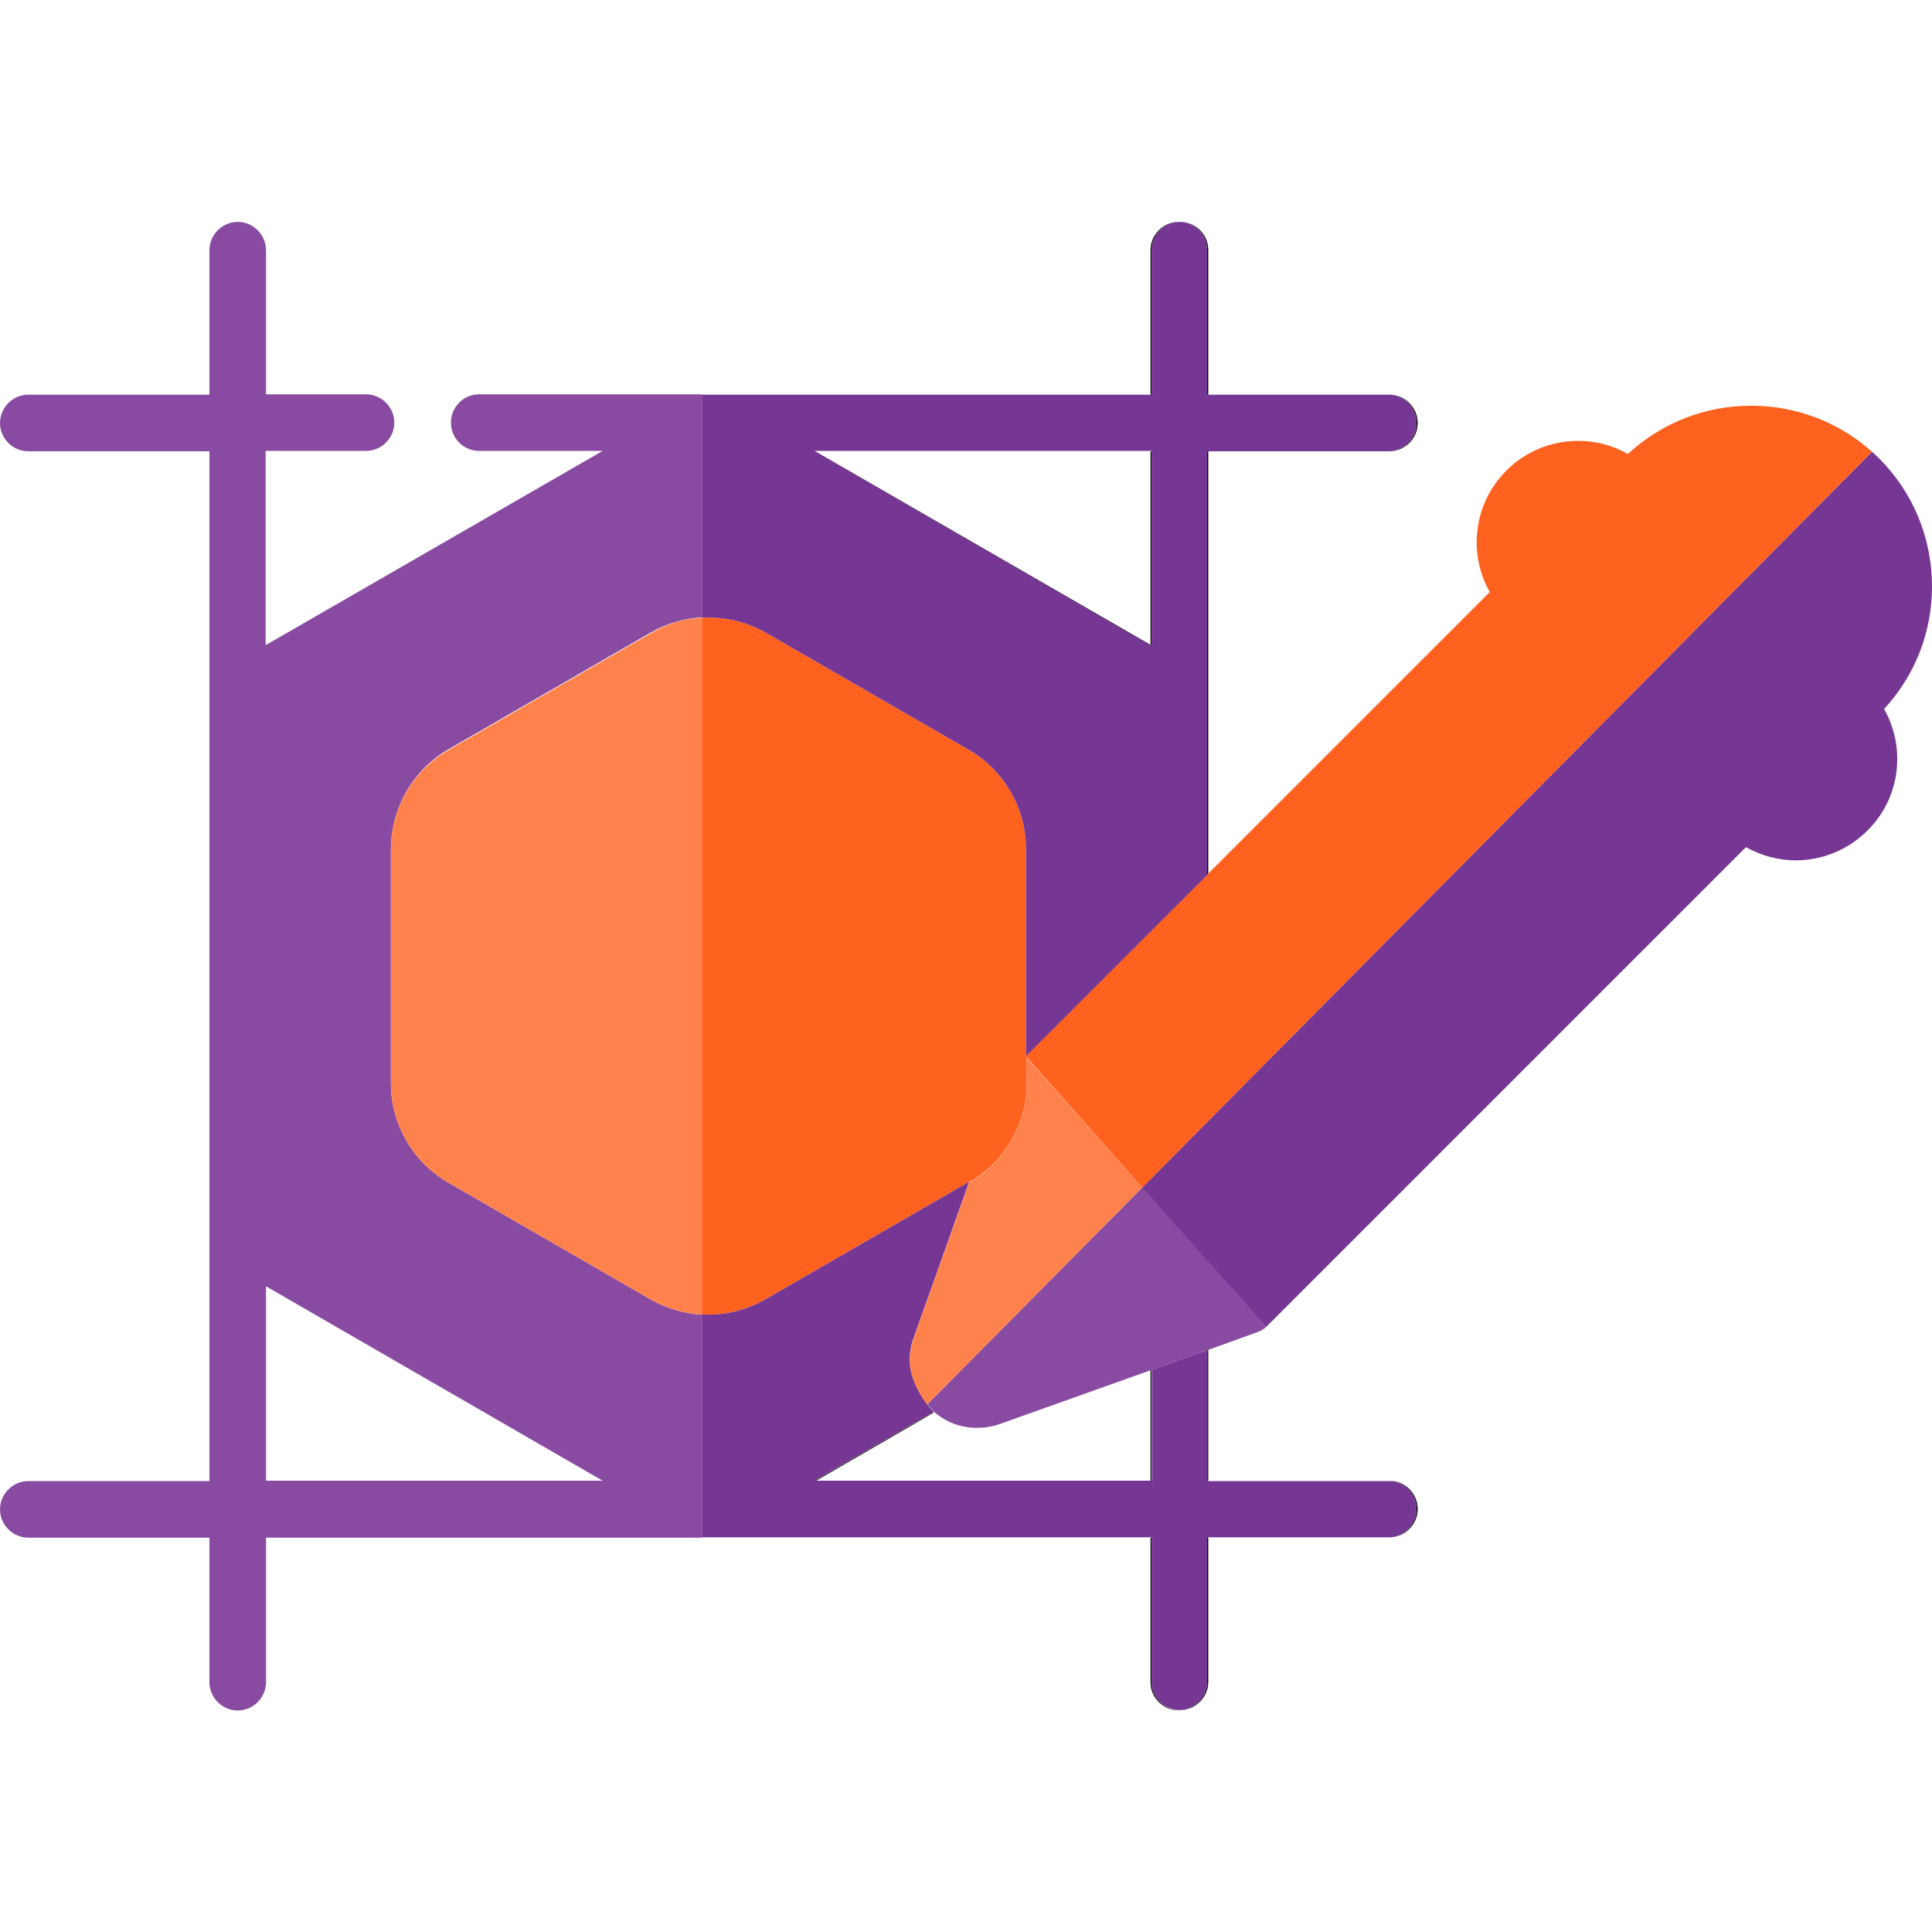
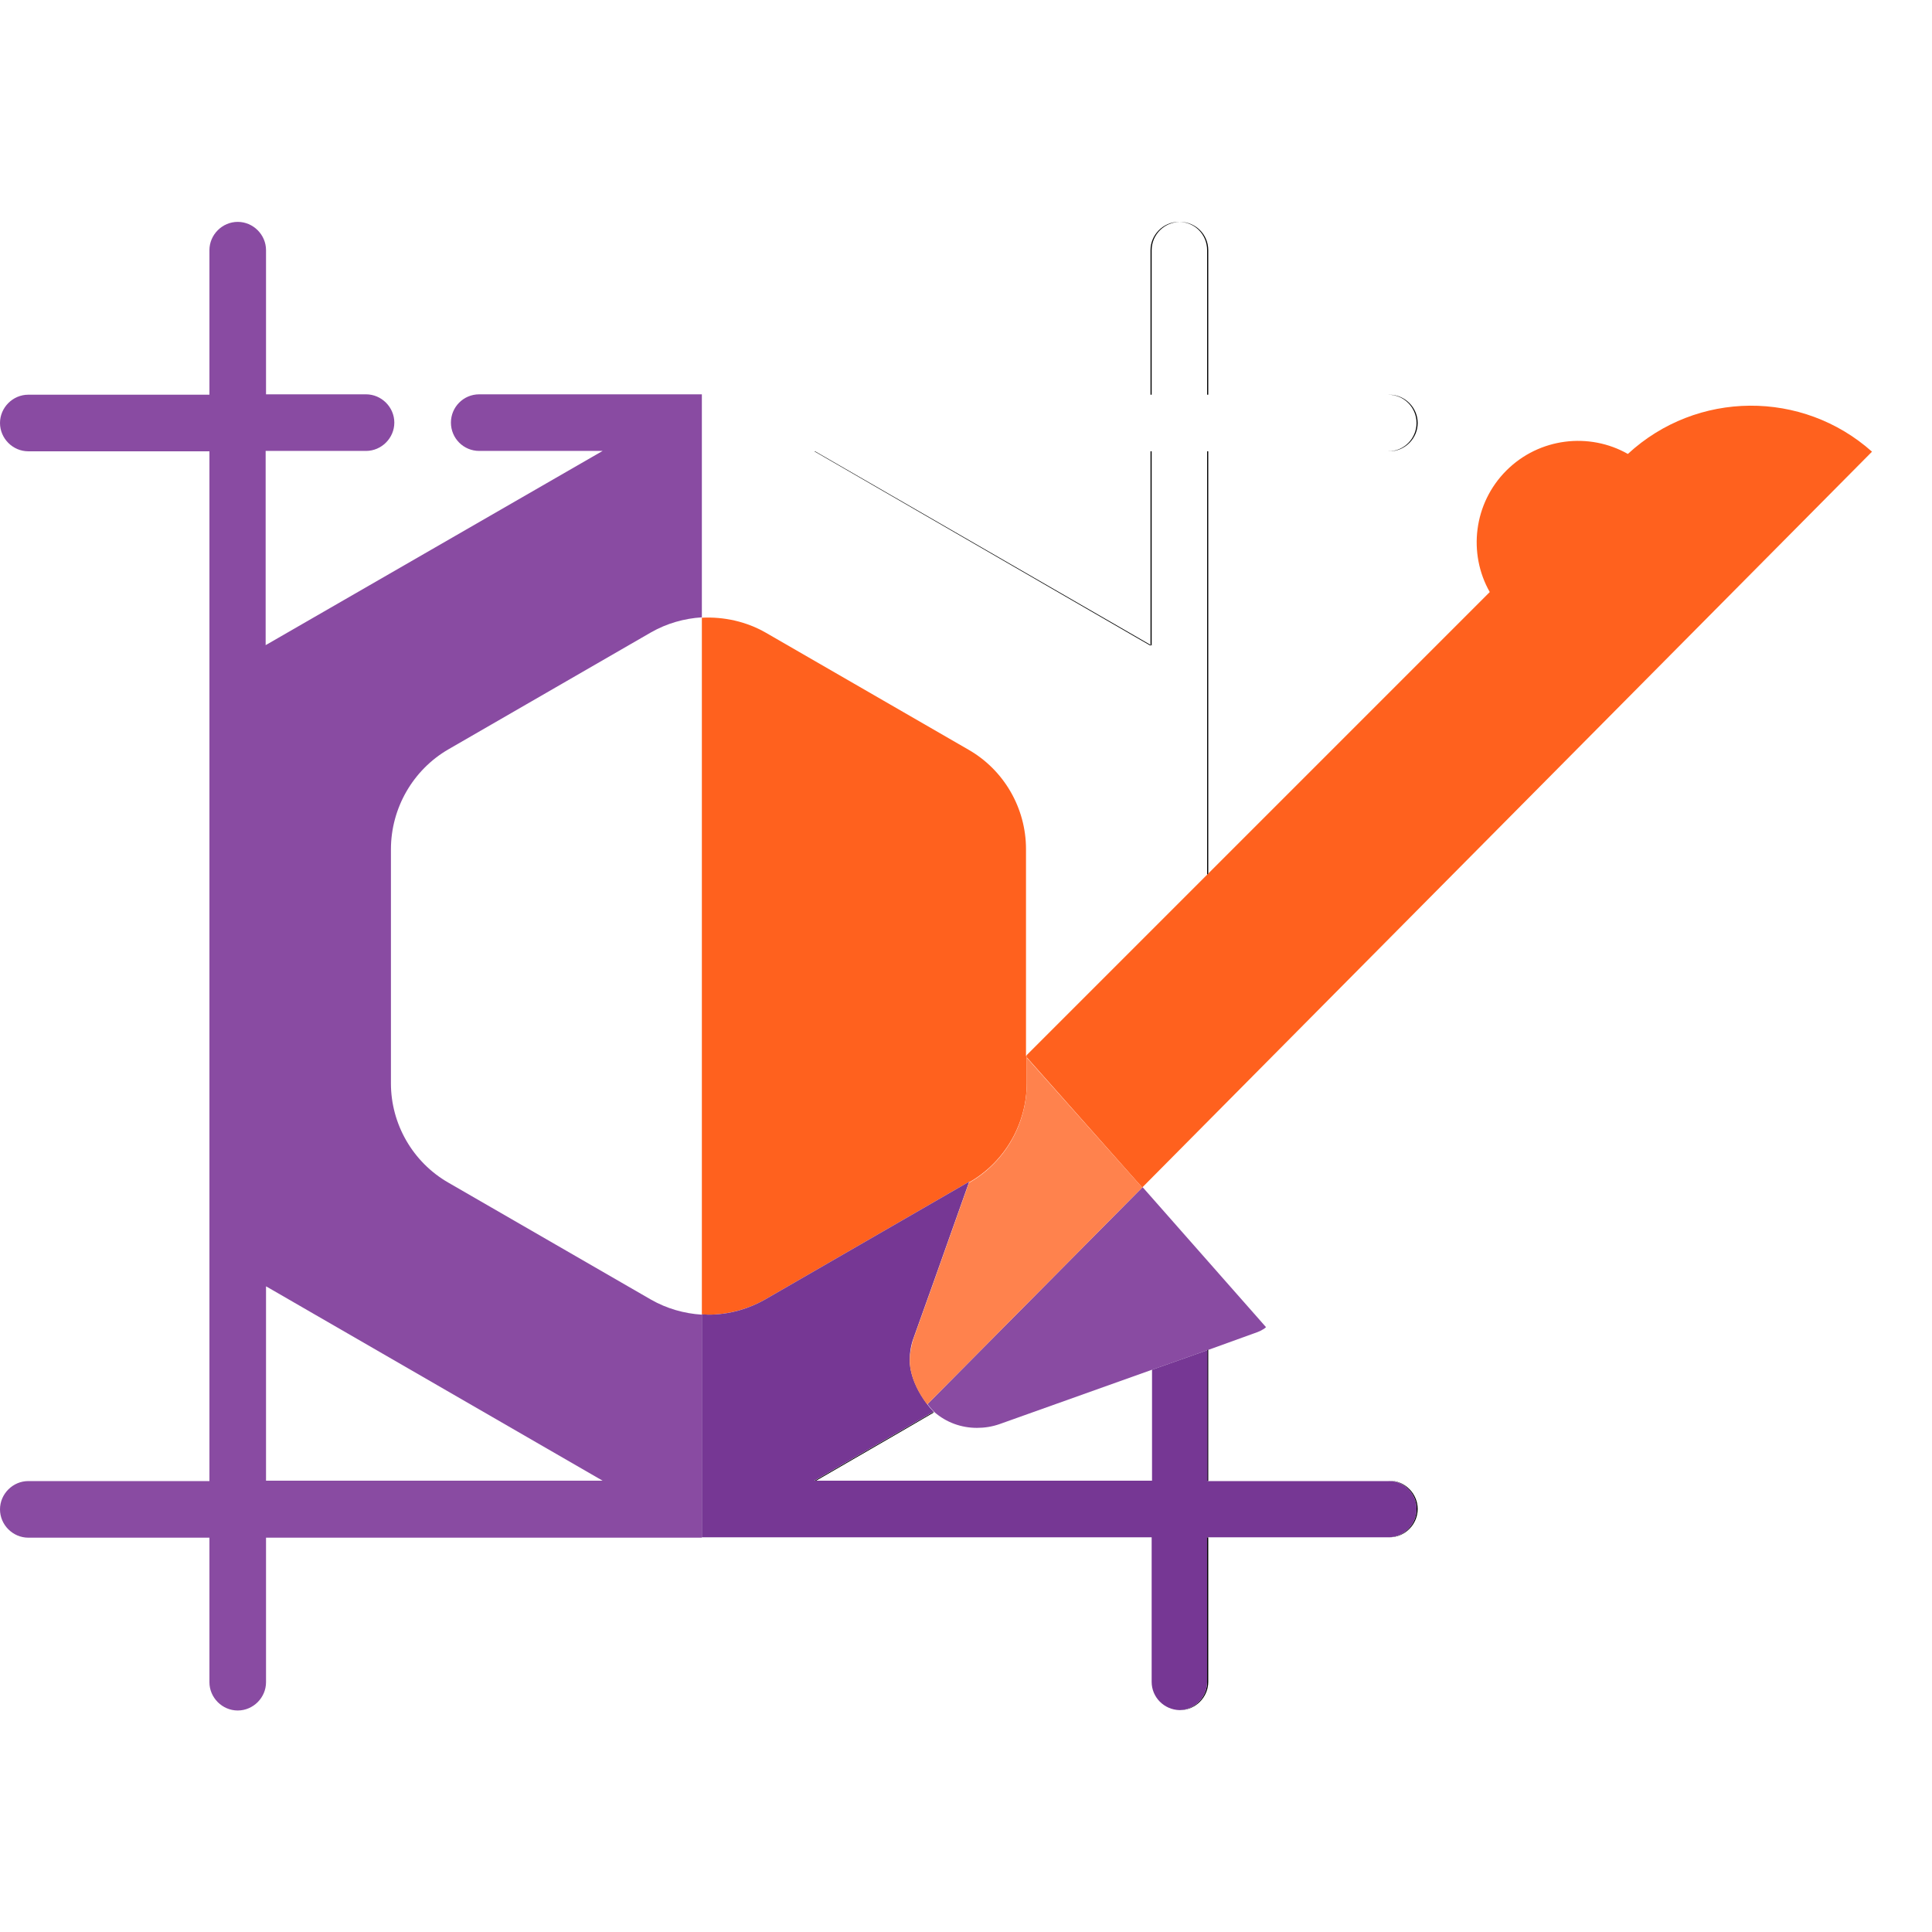
<svg xmlns="http://www.w3.org/2000/svg" id="Capa_1" x="0px" y="0px" width="512px" height="512px" viewBox="0 0 512 512" style="enable-background:new 0 0 512 512;" xml:space="preserve">
  <style type="text/css">
	.st0{fill:#FF824D;}
	.st1{fill:#FF611E;}
	.st2{fill:#894BA2;}
	.st3{fill:#763794;}
	.st4{fill:none;}
</style>
-   <path d="M305.2,445.8v-38.3h-0.3v38.3c0,4.1,3.4,7.5,7.5,7.5c0,0,0.1,0,0.2,0C308.5,453.2,305.2,449.8,305.2,445.8z M304.9,363.1  v29.3h0.3V363L304.9,363.1z" />
  <path class="st2" d="M335.5,351.7C335.5,351.7,335.4,351.7,335.5,351.7c-0.1,0.1-0.1,0.1-0.2,0.2c-0.1,0.1-0.3,0.2-0.4,0.3  c-0.1,0-0.1,0.1-0.2,0.1c-0.2,0.1-0.3,0.2-0.5,0.3c-0.1,0-0.1,0.1-0.2,0.1c-0.2,0.1-0.5,0.2-0.7,0.3h0l-13,4.7l-0.3,0.1l-14.7,5.2  l-0.3,0.1l-40.1,14.3c-2,0.7-4,1-6,1c-4.1,0-8.1-1.4-11.3-4.2c-0.7-0.7-1.3-1.4-1.8-2.1l57-57.5L335.5,351.7z" />
-   <path class="st3" d="M499.3,187.9c5.8,10.2,4.4,23.5-4.4,32.2c-5.2,5.2-12.1,7.9-19,7.9c-4.6,0-9.1-1.2-13.2-3.5L336,351.2  c0,0,0,0,0,0c-0.2,0.2-0.3,0.3-0.5,0.5l-32.8-37l193.4-195c0.6,0.6,1.3,1.2,1.9,1.8c9,9,14,21.1,14,33.9  C512,167.6,507.5,179,499.3,187.9z" />
  <path class="st1" d="M496.1,119.7l-193.4,195l-30.6-34.5v-0.6l19.5-19.5l12.6-12.6l0.6-0.6l39.1-39.1l50.9-50.9  c-5.8-10.2-4.3-23.5,4.4-32.2c8.7-8.7,22-10.2,32.2-4.4C449.7,103.4,477.7,103.3,496.1,119.7z" />
  <path class="st2" d="M118.8,198.6l53.7-31c4.2-2.4,8.8-3.7,13.5-4v-59.1h-59c-4.2,0-7.5,3.4-7.5,7.5s3.3,7.5,7.5,7.5h32.7l-89,51.3  c-0.1,0-0.2,0.1-0.3,0.2v-51.5H97c4.1,0,7.5-3.4,7.5-7.5s-3.4-7.5-7.5-7.5H70.5V66.3c0-4.1-3.4-7.5-7.5-7.5c-4.1,0-7.5,3.4-7.5,7.5  v38.3h-48c-4.1,0-7.5,3.4-7.5,7.5s3.4,7.5,7.5,7.5h48v272.9h-48c-4.1,0-7.5,3.4-7.5,7.5s3.4,7.5,7.5,7.5h48v38.3  c0,4.1,3.4,7.5,7.5,7.5c4.1,0,7.5-3.4,7.5-7.5v-38.3H186v-59.1c-4.7-0.3-9.3-1.6-13.5-4l-53.7-31c-9.4-5.4-15.2-15.5-15.2-26.3v-62  C103.6,214.1,109.5,204,118.8,198.6z M159.7,392.4H70.5v-51.5c0.1,0,0.1,0.1,0.2,0.1L159.7,392.4z" />
  <path d="M304.9,119.6v51.3l0,0c0.1,0,0.2,0.1,0.3,0.2v-51.5H304.9z M312.4,58.8c-4.1,0-7.5,3.4-7.5,7.5v38.3h0.3V66.3  c0-4.1,3.3-7.4,7.4-7.5C312.5,58.8,312.4,58.8,312.4,58.8z" />
-   <path class="st0" d="M186,163.7v184.7c-4.7-0.3-9.3-1.6-13.5-4l-53.7-31c-9.4-5.4-15.2-15.5-15.2-26.3v-62  c0-10.8,5.8-20.9,15.2-26.3l53.7-31C176.7,165.3,181.3,163.9,186,163.7z" />
  <path class="st1" d="M272.1,279.6v7.4c0,10.8-5.8,20.9-15.2,26.3l-0.1,0l0.1-0.2c-0.1,0-0.2,0.1-0.3,0.2l-53.7,31  c-4.7,2.7-10,4.1-15.2,4.1c-0.6,0-1.1,0-1.7-0.1V163.7c5.8-0.3,11.8,1,17,4l53.7,31c9.4,5.4,15.2,15.5,15.2,26.3v54.9L272.1,279.6z" />
  <path d="M247.3,374.2l-8.6,5l-23,13.3h0.4l22.3-12.9l9.1-5.3C247.4,374.3,247.3,374.2,247.3,374.2z M368.2,104.6h-0.3  c4.2,0,7.5,3.4,7.5,7.5s-3.3,7.5-7.5,7.5h0.3c4.1,0,7.5-3.4,7.5-7.5S372.3,104.6,368.2,104.6z M319.9,119.6v112.2l0.3-0.3V119.6  H319.9z M319.9,357.8v34.7h0.3v-34.8L319.9,357.8z M319.9,407.4v38.3c0,4.1-3.3,7.4-7.3,7.5c0,0,0.1,0,0.1,0c4.1,0,7.5-3.4,7.5-7.5  v-38.3H319.9z M368.2,392.4h-0.3c4.2,0,7.5,3.4,7.5,7.5s-3.3,7.5-7.5,7.5h0.3c4.1,0,7.5-3.4,7.5-7.5S372.3,392.4,368.2,392.4z   M312.7,58.8c0,0-0.1,0-0.1,0c4.1,0.1,7.3,3.4,7.3,7.5v38.3h0.3V66.3C320.2,62.1,316.8,58.8,312.7,58.8z M216,119.6h-0.2l88.9,51.4  c0.1,0,0.1,0.1,0.2,0.1v-0.2L216,119.6z" />
  <path class="st3" d="M375.4,399.9c0,4.1-3.3,7.5-7.5,7.5h-48v38.3c0,4.1-3.3,7.4-7.3,7.5c-4.1-0.1-7.4-3.4-7.4-7.5v-38.3H186v-59.1  c0.6,0,1.1,0.1,1.7,0.1c5.3,0,10.5-1.4,15.2-4.1l53.7-31c0.1-0.1,0.2-0.1,0.3-0.2l-0.1,0.2l-9.3,26.2l-5.4,15.1  c-0.7,1.9-1,3.8-1,5.8c0,0-0.4,5.1,4.6,11.7c0.5,0.7,1.1,1.4,1.8,2.1c0,0-0.1-0.1-0.1-0.1l-8.6,5l-23,13.3h89.5V363l14.7-5.2v34.7  h48C372.1,392.4,375.4,395.8,375.4,399.9z" />
-   <path class="st3" d="M367.9,104.6h-48V66.3c0-4.1-3.3-7.4-7.3-7.5c-4.1,0.1-7.4,3.4-7.4,7.5v38.3H186v59.1c5.8-0.3,11.8,1,17,4  l53.7,31c9.4,5.4,15.2,15.5,15.2,26.3v54.9l19.8-19.8l12.6-12.6l0.6-0.6l15-15V119.6h48c4.2,0,7.5-3.4,7.5-7.5  S372.1,104.6,367.9,104.6z M305.2,171c-0.1,0-0.2-0.1-0.3-0.2l0,0v0.2c-0.1,0-0.1-0.1-0.2-0.1l-88.9-51.4h89.4V171z" />
  <polyline class="st4" points="225.5,392.4 238.3,379.6 238.7,379.1 245.6,372.1 " />
  <line class="st4" x1="505.1" y1="110.6" x2="496.1" y2="119.7" />
-   <line class="st4" x1="342.2" y1="359.3" x2="335.5" y2="351.7" />
  <path class="st0" d="M302.7,314.7l-57,57.5c-5-6.6-4.6-11.7-4.6-11.7c0-1.9,0.4-3.9,1-5.8l5.4-15.1l9.3-26.2l0.1,0  c9.4-5.4,15.2-15.5,15.2-26.3v-6.8L302.7,314.7z" />
  <line class="st4" x1="272.1" y1="280.2" x2="271.8" y2="279.9" />
</svg>